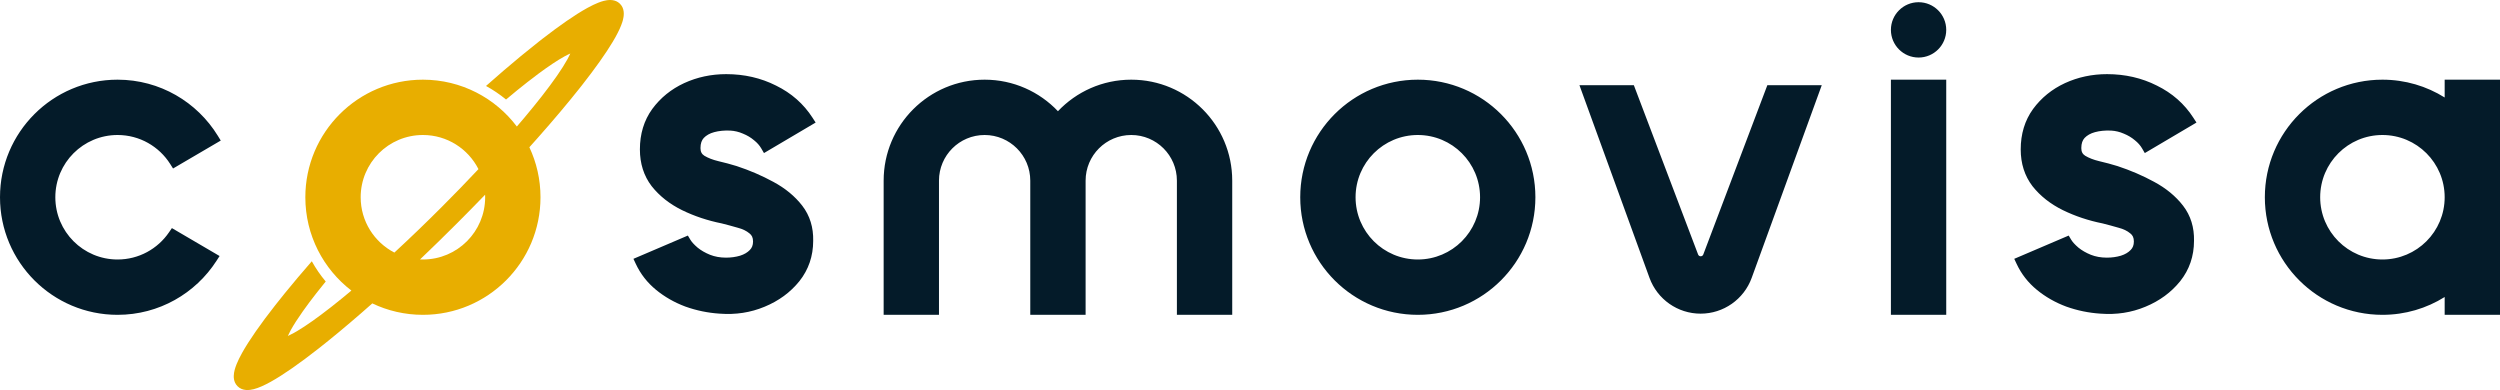
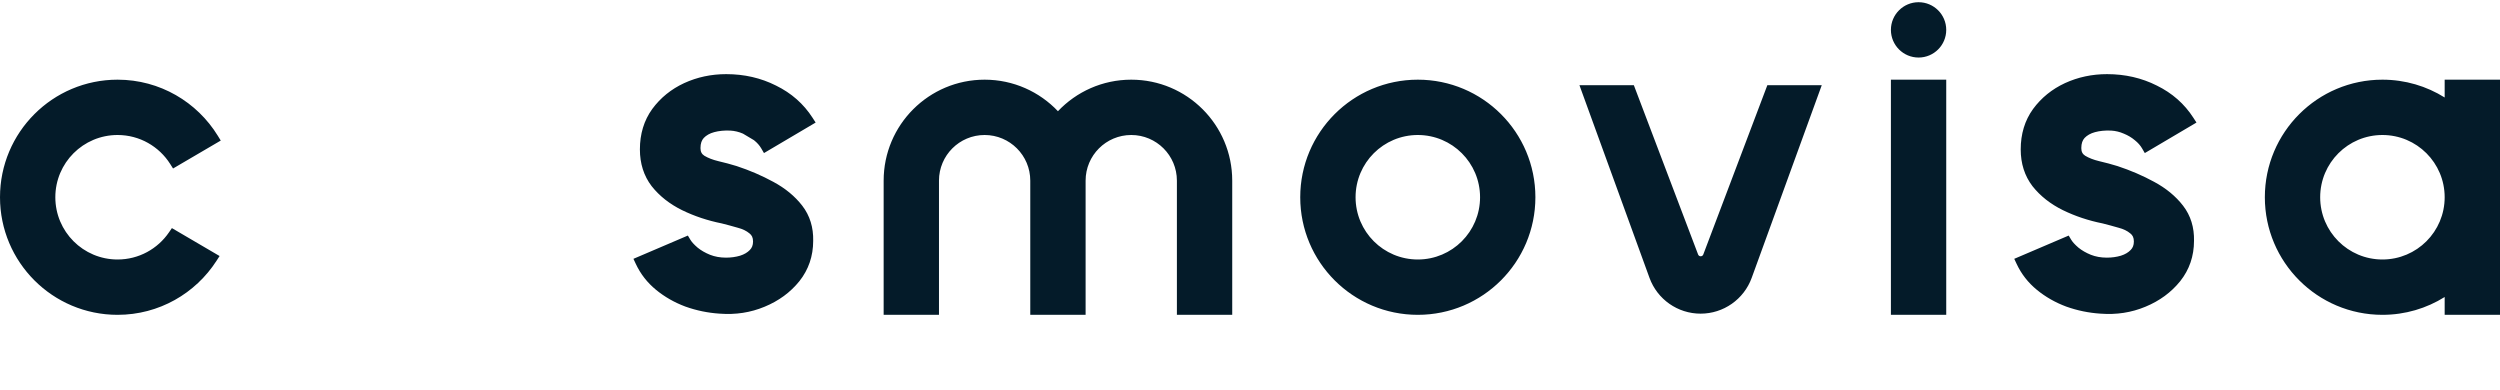
<svg xmlns="http://www.w3.org/2000/svg" width="346" height="54" viewBox="0 0 346 54" fill="none">
-   <path fill-rule="evenodd" clip-rule="evenodd" d="M39.415 40.589C38.959 41.15 38.523 41.697 38.106 42.228C36.052 44.847 34.465 47.115 33.494 48.863C33.193 49.404 32.938 49.919 32.746 50.396C32.631 50.682 32.539 50.955 32.473 51.211C32.357 51.663 32.249 52.349 32.528 52.955C32.609 53.131 32.722 53.301 32.877 53.456C33.566 54.145 34.539 54.009 35.121 53.859L35.121 53.859C35.805 53.684 36.604 53.319 37.47 52.839C39.218 51.868 41.486 50.28 44.104 48.226C45.909 46.811 47.896 45.161 50.016 43.317C50.076 43.264 50.137 43.211 50.198 43.158C50.635 42.777 51.078 42.388 51.526 41.99C53.648 43.004 56.023 43.572 58.532 43.572C67.519 43.572 74.804 36.286 74.804 27.299C74.804 24.825 74.252 22.48 73.264 20.38C73.654 19.947 74.037 19.518 74.413 19.094C76.594 16.633 78.537 14.327 80.186 12.249C80.319 12.082 80.449 11.917 80.578 11.753C82.375 9.461 83.815 7.438 84.797 5.798C84.938 5.563 85.069 5.337 85.19 5.118C85.611 4.361 85.942 3.654 86.136 3.032C86.164 2.943 86.189 2.855 86.211 2.77C86.342 2.26 86.462 1.452 86.028 0.796C85.966 0.702 85.893 0.611 85.807 0.525C85.721 0.439 85.63 0.366 85.537 0.304C84.881 -0.13 84.072 -0.01 83.562 0.121C83.315 0.185 83.052 0.273 82.777 0.383C82.339 0.557 81.869 0.785 81.376 1.053C81.322 1.083 81.268 1.112 81.214 1.142C79.576 2.052 77.48 3.505 75.067 5.375C74.906 5.5 74.743 5.626 74.58 5.755C73.786 6.377 72.958 7.044 72.098 7.754C70.576 9.01 68.956 10.398 67.263 11.898C68.247 12.436 69.174 13.065 70.035 13.773C71.076 12.897 72.066 12.092 72.993 11.367C73.531 10.946 74.046 10.553 74.535 10.191C75.949 9.143 77.152 8.344 78.1 7.821L78.1 7.821C78.42 7.644 78.697 7.507 78.93 7.405C78.828 7.639 78.691 7.915 78.514 8.235C77.81 9.511 76.606 11.25 74.968 13.343C74.254 14.255 73.463 15.229 72.603 16.253C72.257 16.664 71.9 17.084 71.532 17.511C68.562 13.573 63.844 11.027 58.532 11.027C49.544 11.027 42.259 18.312 42.259 27.299C42.259 32.561 44.757 37.24 48.632 40.215C48.207 40.572 47.79 40.916 47.383 41.249C46.9 41.643 46.43 42.021 45.974 42.379C45.908 42.431 45.843 42.482 45.778 42.533C43.947 43.966 42.386 45.067 41.17 45.792C40.997 45.895 40.83 45.991 40.671 46.079C40.39 46.234 40.144 46.358 39.93 46.455C39.899 46.469 39.87 46.482 39.84 46.495C39.936 46.276 40.062 46.019 40.224 45.724C40.234 45.705 40.245 45.685 40.256 45.665C40.653 44.946 41.209 44.08 41.912 43.086C42.456 42.316 43.088 41.471 43.802 40.558C44.204 40.044 44.631 39.511 45.08 38.96C44.353 38.093 43.706 37.155 43.153 36.158C41.799 37.712 40.548 39.195 39.415 40.589ZM58.133 35.905C58.265 35.911 58.398 35.914 58.532 35.914C63.289 35.914 67.146 32.057 67.146 27.299C67.146 27.181 67.144 27.064 67.139 26.948C65.884 28.25 64.587 29.571 63.255 30.904C61.523 32.635 59.81 34.307 58.133 35.905ZM66.219 23.406C64.614 25.115 62.904 26.882 61.11 28.675C58.872 30.913 56.676 33.023 54.581 34.957C51.811 33.525 49.917 30.633 49.917 27.299C49.917 22.541 53.774 18.684 58.532 18.684C61.889 18.684 64.797 20.604 66.219 23.406Z" fill="#E8AE00" />
-   <path fill-rule="evenodd" clip-rule="evenodd" d="M265.53 7.964C267.645 7.964 269.359 6.25 269.359 4.135C269.359 2.02 267.645 0.306 265.53 0.306C263.416 0.306 261.702 2.02 261.702 4.135C261.702 6.25 263.416 7.964 265.53 7.964ZM94.865 42.433L94.86 42.431C93.343 41.862 91.986 41.09 90.795 40.112C89.587 39.12 88.654 37.927 88.003 36.539L87.667 35.821L95.201 32.602L95.544 33.175C95.725 33.476 96.047 33.843 96.55 34.273C97.022 34.656 97.592 34.988 98.268 35.262C98.93 35.523 99.665 35.658 100.478 35.658C101.169 35.658 101.815 35.568 102.42 35.391C103.019 35.202 103.458 34.931 103.772 34.603L103.778 34.597L103.784 34.59C104.063 34.312 104.221 33.944 104.221 33.419C104.221 32.88 104.045 32.548 103.738 32.312L103.725 32.302L103.713 32.292C103.318 31.96 102.787 31.694 102.092 31.515L102.08 31.512L102.069 31.509C101.322 31.293 100.596 31.097 99.889 30.92C97.932 30.527 96.102 29.917 94.402 29.087L94.399 29.086C92.687 28.241 91.281 27.141 90.201 25.779L90.196 25.774L90.192 25.769C89.096 24.337 88.562 22.626 88.562 20.675C88.562 18.549 89.123 16.675 90.27 15.087L90.272 15.084L90.274 15.081C91.415 13.531 92.89 12.338 94.686 11.504L94.689 11.503C96.497 10.673 98.44 10.261 100.508 10.261C103.002 10.261 105.304 10.786 107.402 11.844C109.524 12.884 111.213 14.368 112.453 16.293L112.884 16.962L105.735 21.185L105.347 20.52C105.121 20.131 104.797 19.76 104.358 19.409L104.351 19.404L104.344 19.398C103.908 19.031 103.407 18.731 102.835 18.499L102.826 18.495L102.816 18.491C102.26 18.248 101.68 18.109 101.071 18.073C100.236 18.037 99.497 18.112 98.845 18.288C98.221 18.457 97.75 18.732 97.401 19.094C97.12 19.403 96.946 19.843 96.946 20.494C96.946 21.012 97.128 21.328 97.484 21.556C98.003 21.866 98.644 22.119 99.422 22.304C100.299 22.508 101.137 22.733 101.936 22.979L101.943 22.981L101.95 22.983C103.754 23.578 105.449 24.306 107.034 25.171C108.677 26.056 110.017 27.154 111.034 28.473C112.092 29.846 112.587 31.482 112.545 33.337C112.543 35.443 111.908 37.313 110.636 38.914L110.633 38.918C109.384 40.468 107.774 41.645 105.821 42.451C103.881 43.261 101.808 43.578 99.613 43.41C97.981 43.305 96.4 42.98 94.871 42.435L94.865 42.433ZM30.391 35.434L23.791 31.568L23.388 32.157C21.835 34.427 19.227 35.914 16.272 35.914C11.515 35.914 7.658 32.057 7.658 27.299C7.658 22.541 11.515 18.684 16.272 18.684C19.336 18.684 22.027 20.283 23.555 22.695L23.951 23.32L30.553 19.453L30.143 18.787C27.281 14.133 22.14 11.027 16.272 11.027C7.285 11.027 0 18.312 0 27.299C0 36.286 7.285 43.572 16.272 43.572C22.016 43.572 27.063 40.596 29.958 36.105L30.391 35.434ZM269.359 43.572V11.027H261.702V43.572H269.359ZM204.84 27.299C204.84 32.057 200.983 35.914 196.226 35.914C191.468 35.914 187.611 32.057 187.611 27.299C187.611 22.541 191.468 18.684 196.226 18.684C200.983 18.684 204.84 22.541 204.84 27.299ZM212.498 27.299C212.498 36.286 205.213 43.572 196.226 43.572C187.239 43.572 179.953 36.286 179.953 27.299C179.953 18.312 187.239 11.027 196.226 11.027C205.213 11.027 212.498 18.312 212.498 27.299ZM218.595 11.793L228.291 38.457C229.373 41.431 232.199 43.41 235.363 43.41C238.527 43.41 241.353 41.431 242.434 38.457L252.13 11.793H244.6L235.734 35.222C235.609 35.552 235.143 35.552 235.018 35.223L226.125 11.793H218.595ZM285.965 42.431L285.971 42.433L285.977 42.435C287.506 42.98 289.087 43.305 290.719 43.41C292.914 43.578 294.987 43.261 296.927 42.451C298.879 41.645 300.489 40.468 301.738 38.918L301.741 38.914C303.014 37.313 303.649 35.443 303.651 33.337C303.693 31.482 303.197 29.846 302.139 28.473C301.123 27.154 299.783 26.056 298.14 25.171C296.555 24.306 294.86 23.578 293.056 22.983L293.049 22.981L293.041 22.979C292.242 22.733 291.404 22.508 290.527 22.304C289.75 22.119 289.108 21.866 288.59 21.556C288.233 21.328 288.052 21.012 288.052 20.494C288.052 19.843 288.226 19.403 288.506 19.094C288.856 18.732 289.326 18.457 289.95 18.288C290.602 18.112 291.342 18.037 292.176 18.073C292.785 18.109 293.366 18.248 293.922 18.491L293.931 18.495L293.941 18.499C294.512 18.731 295.013 19.031 295.45 19.398L295.457 19.404L295.464 19.409C295.902 19.76 296.226 20.131 296.453 20.52L296.841 21.185L303.99 16.962L303.559 16.293C302.319 14.368 300.629 12.884 298.507 11.844C296.41 10.786 294.108 10.261 291.614 10.261C289.546 10.261 287.603 10.673 285.794 11.503L285.791 11.504C283.996 12.338 282.52 13.531 281.379 15.081L281.377 15.084L281.375 15.087C280.228 16.675 279.667 18.549 279.667 20.675C279.667 22.626 280.202 24.337 281.298 25.769L281.302 25.774L281.306 25.779C282.386 27.141 283.792 28.241 285.504 29.086L285.508 29.087C287.208 29.917 289.038 30.527 290.995 30.92C291.701 31.097 292.428 31.293 293.174 31.509L293.186 31.512L293.197 31.515C293.893 31.694 294.423 31.96 294.818 32.292L294.831 32.302L294.844 32.312C295.151 32.548 295.327 32.88 295.327 33.419C295.327 33.944 295.168 34.312 294.89 34.59L294.883 34.597L294.877 34.603C294.564 34.931 294.125 35.202 293.525 35.391C292.921 35.568 292.275 35.658 291.584 35.658C290.77 35.658 290.036 35.523 289.374 35.262C288.697 34.988 288.128 34.656 287.656 34.273C287.152 33.843 286.831 33.476 286.65 33.175L286.307 32.602L278.772 35.821L279.109 36.539C279.759 37.927 280.693 39.12 281.901 40.112C283.092 41.09 284.449 41.862 285.965 42.431ZM142.59 43.572V25.002C142.59 21.513 139.761 18.684 136.272 18.684C132.783 18.684 129.955 21.513 129.955 25.002V43.572H122.297V25.002C122.297 17.284 128.554 11.027 136.272 11.027C140.268 11.027 143.873 12.704 146.419 15.392C148.965 12.704 152.569 11.027 156.565 11.027C164.283 11.027 170.54 17.284 170.54 25.002V43.572H162.883V25.002C162.883 21.513 160.054 18.684 156.565 18.684C153.076 18.684 150.248 21.513 150.248 25.002V43.572H142.59ZM338.342 43.572V41.106C335.844 42.669 332.89 43.572 329.728 43.572C320.741 43.572 313.455 36.286 313.455 27.299C313.455 18.312 320.741 11.027 329.728 11.027C332.89 11.027 335.844 11.93 338.342 13.492V11.027H346V43.572H338.342ZM329.728 35.914C334.485 35.914 338.342 32.057 338.342 27.299C338.342 22.541 334.485 18.684 329.728 18.684C324.97 18.684 321.113 22.541 321.113 27.299C321.113 32.057 324.97 35.914 329.728 35.914Z" fill="#041B29" />
+   <path fill-rule="evenodd" clip-rule="evenodd" d="M265.53 7.964C267.645 7.964 269.359 6.25 269.359 4.135C269.359 2.02 267.645 0.306 265.53 0.306C263.416 0.306 261.702 2.02 261.702 4.135C261.702 6.25 263.416 7.964 265.53 7.964ZM94.865 42.433L94.86 42.431C93.343 41.862 91.986 41.09 90.795 40.112C89.587 39.12 88.654 37.927 88.003 36.539L87.667 35.821L95.201 32.602L95.544 33.175C95.725 33.476 96.047 33.843 96.55 34.273C97.022 34.656 97.592 34.988 98.268 35.262C98.93 35.523 99.665 35.658 100.478 35.658C101.169 35.658 101.815 35.568 102.42 35.391C103.019 35.202 103.458 34.931 103.772 34.603L103.778 34.597L103.784 34.59C104.063 34.312 104.221 33.944 104.221 33.419C104.221 32.88 104.045 32.548 103.738 32.312L103.725 32.302L103.713 32.292C103.318 31.96 102.787 31.694 102.092 31.515L102.08 31.512L102.069 31.509C101.322 31.293 100.596 31.097 99.889 30.92C97.932 30.527 96.102 29.917 94.402 29.087L94.399 29.086C92.687 28.241 91.281 27.141 90.201 25.779L90.196 25.774L90.192 25.769C89.096 24.337 88.562 22.626 88.562 20.675C88.562 18.549 89.123 16.675 90.27 15.087L90.272 15.084L90.274 15.081C91.415 13.531 92.89 12.338 94.686 11.504L94.689 11.503C96.497 10.673 98.44 10.261 100.508 10.261C103.002 10.261 105.304 10.786 107.402 11.844C109.524 12.884 111.213 14.368 112.453 16.293L112.884 16.962L105.735 21.185L105.347 20.52C105.121 20.131 104.797 19.76 104.358 19.409L104.351 19.404L104.344 19.398L102.826 18.495L102.816 18.491C102.26 18.248 101.68 18.109 101.071 18.073C100.236 18.037 99.497 18.112 98.845 18.288C98.221 18.457 97.75 18.732 97.401 19.094C97.12 19.403 96.946 19.843 96.946 20.494C96.946 21.012 97.128 21.328 97.484 21.556C98.003 21.866 98.644 22.119 99.422 22.304C100.299 22.508 101.137 22.733 101.936 22.979L101.943 22.981L101.95 22.983C103.754 23.578 105.449 24.306 107.034 25.171C108.677 26.056 110.017 27.154 111.034 28.473C112.092 29.846 112.587 31.482 112.545 33.337C112.543 35.443 111.908 37.313 110.636 38.914L110.633 38.918C109.384 40.468 107.774 41.645 105.821 42.451C103.881 43.261 101.808 43.578 99.613 43.41C97.981 43.305 96.4 42.98 94.871 42.435L94.865 42.433ZM30.391 35.434L23.791 31.568L23.388 32.157C21.835 34.427 19.227 35.914 16.272 35.914C11.515 35.914 7.658 32.057 7.658 27.299C7.658 22.541 11.515 18.684 16.272 18.684C19.336 18.684 22.027 20.283 23.555 22.695L23.951 23.32L30.553 19.453L30.143 18.787C27.281 14.133 22.14 11.027 16.272 11.027C7.285 11.027 0 18.312 0 27.299C0 36.286 7.285 43.572 16.272 43.572C22.016 43.572 27.063 40.596 29.958 36.105L30.391 35.434ZM269.359 43.572V11.027H261.702V43.572H269.359ZM204.84 27.299C204.84 32.057 200.983 35.914 196.226 35.914C191.468 35.914 187.611 32.057 187.611 27.299C187.611 22.541 191.468 18.684 196.226 18.684C200.983 18.684 204.84 22.541 204.84 27.299ZM212.498 27.299C212.498 36.286 205.213 43.572 196.226 43.572C187.239 43.572 179.953 36.286 179.953 27.299C179.953 18.312 187.239 11.027 196.226 11.027C205.213 11.027 212.498 18.312 212.498 27.299ZM218.595 11.793L228.291 38.457C229.373 41.431 232.199 43.41 235.363 43.41C238.527 43.41 241.353 41.431 242.434 38.457L252.13 11.793H244.6L235.734 35.222C235.609 35.552 235.143 35.552 235.018 35.223L226.125 11.793H218.595ZM285.965 42.431L285.971 42.433L285.977 42.435C287.506 42.98 289.087 43.305 290.719 43.41C292.914 43.578 294.987 43.261 296.927 42.451C298.879 41.645 300.489 40.468 301.738 38.918L301.741 38.914C303.014 37.313 303.649 35.443 303.651 33.337C303.693 31.482 303.197 29.846 302.139 28.473C301.123 27.154 299.783 26.056 298.14 25.171C296.555 24.306 294.86 23.578 293.056 22.983L293.049 22.981L293.041 22.979C292.242 22.733 291.404 22.508 290.527 22.304C289.75 22.119 289.108 21.866 288.59 21.556C288.233 21.328 288.052 21.012 288.052 20.494C288.052 19.843 288.226 19.403 288.506 19.094C288.856 18.732 289.326 18.457 289.95 18.288C290.602 18.112 291.342 18.037 292.176 18.073C292.785 18.109 293.366 18.248 293.922 18.491L293.931 18.495L293.941 18.499C294.512 18.731 295.013 19.031 295.45 19.398L295.457 19.404L295.464 19.409C295.902 19.76 296.226 20.131 296.453 20.52L296.841 21.185L303.99 16.962L303.559 16.293C302.319 14.368 300.629 12.884 298.507 11.844C296.41 10.786 294.108 10.261 291.614 10.261C289.546 10.261 287.603 10.673 285.794 11.503L285.791 11.504C283.996 12.338 282.52 13.531 281.379 15.081L281.377 15.084L281.375 15.087C280.228 16.675 279.667 18.549 279.667 20.675C279.667 22.626 280.202 24.337 281.298 25.769L281.302 25.774L281.306 25.779C282.386 27.141 283.792 28.241 285.504 29.086L285.508 29.087C287.208 29.917 289.038 30.527 290.995 30.92C291.701 31.097 292.428 31.293 293.174 31.509L293.186 31.512L293.197 31.515C293.893 31.694 294.423 31.96 294.818 32.292L294.831 32.302L294.844 32.312C295.151 32.548 295.327 32.88 295.327 33.419C295.327 33.944 295.168 34.312 294.89 34.59L294.883 34.597L294.877 34.603C294.564 34.931 294.125 35.202 293.525 35.391C292.921 35.568 292.275 35.658 291.584 35.658C290.77 35.658 290.036 35.523 289.374 35.262C288.697 34.988 288.128 34.656 287.656 34.273C287.152 33.843 286.831 33.476 286.65 33.175L286.307 32.602L278.772 35.821L279.109 36.539C279.759 37.927 280.693 39.12 281.901 40.112C283.092 41.09 284.449 41.862 285.965 42.431ZM142.59 43.572V25.002C142.59 21.513 139.761 18.684 136.272 18.684C132.783 18.684 129.955 21.513 129.955 25.002V43.572H122.297V25.002C122.297 17.284 128.554 11.027 136.272 11.027C140.268 11.027 143.873 12.704 146.419 15.392C148.965 12.704 152.569 11.027 156.565 11.027C164.283 11.027 170.54 17.284 170.54 25.002V43.572H162.883V25.002C162.883 21.513 160.054 18.684 156.565 18.684C153.076 18.684 150.248 21.513 150.248 25.002V43.572H142.59ZM338.342 43.572V41.106C335.844 42.669 332.89 43.572 329.728 43.572C320.741 43.572 313.455 36.286 313.455 27.299C313.455 18.312 320.741 11.027 329.728 11.027C332.89 11.027 335.844 11.93 338.342 13.492V11.027H346V43.572H338.342ZM329.728 35.914C334.485 35.914 338.342 32.057 338.342 27.299C338.342 22.541 334.485 18.684 329.728 18.684C324.97 18.684 321.113 22.541 321.113 27.299C321.113 32.057 324.97 35.914 329.728 35.914Z" fill="#041B29" />
</svg>